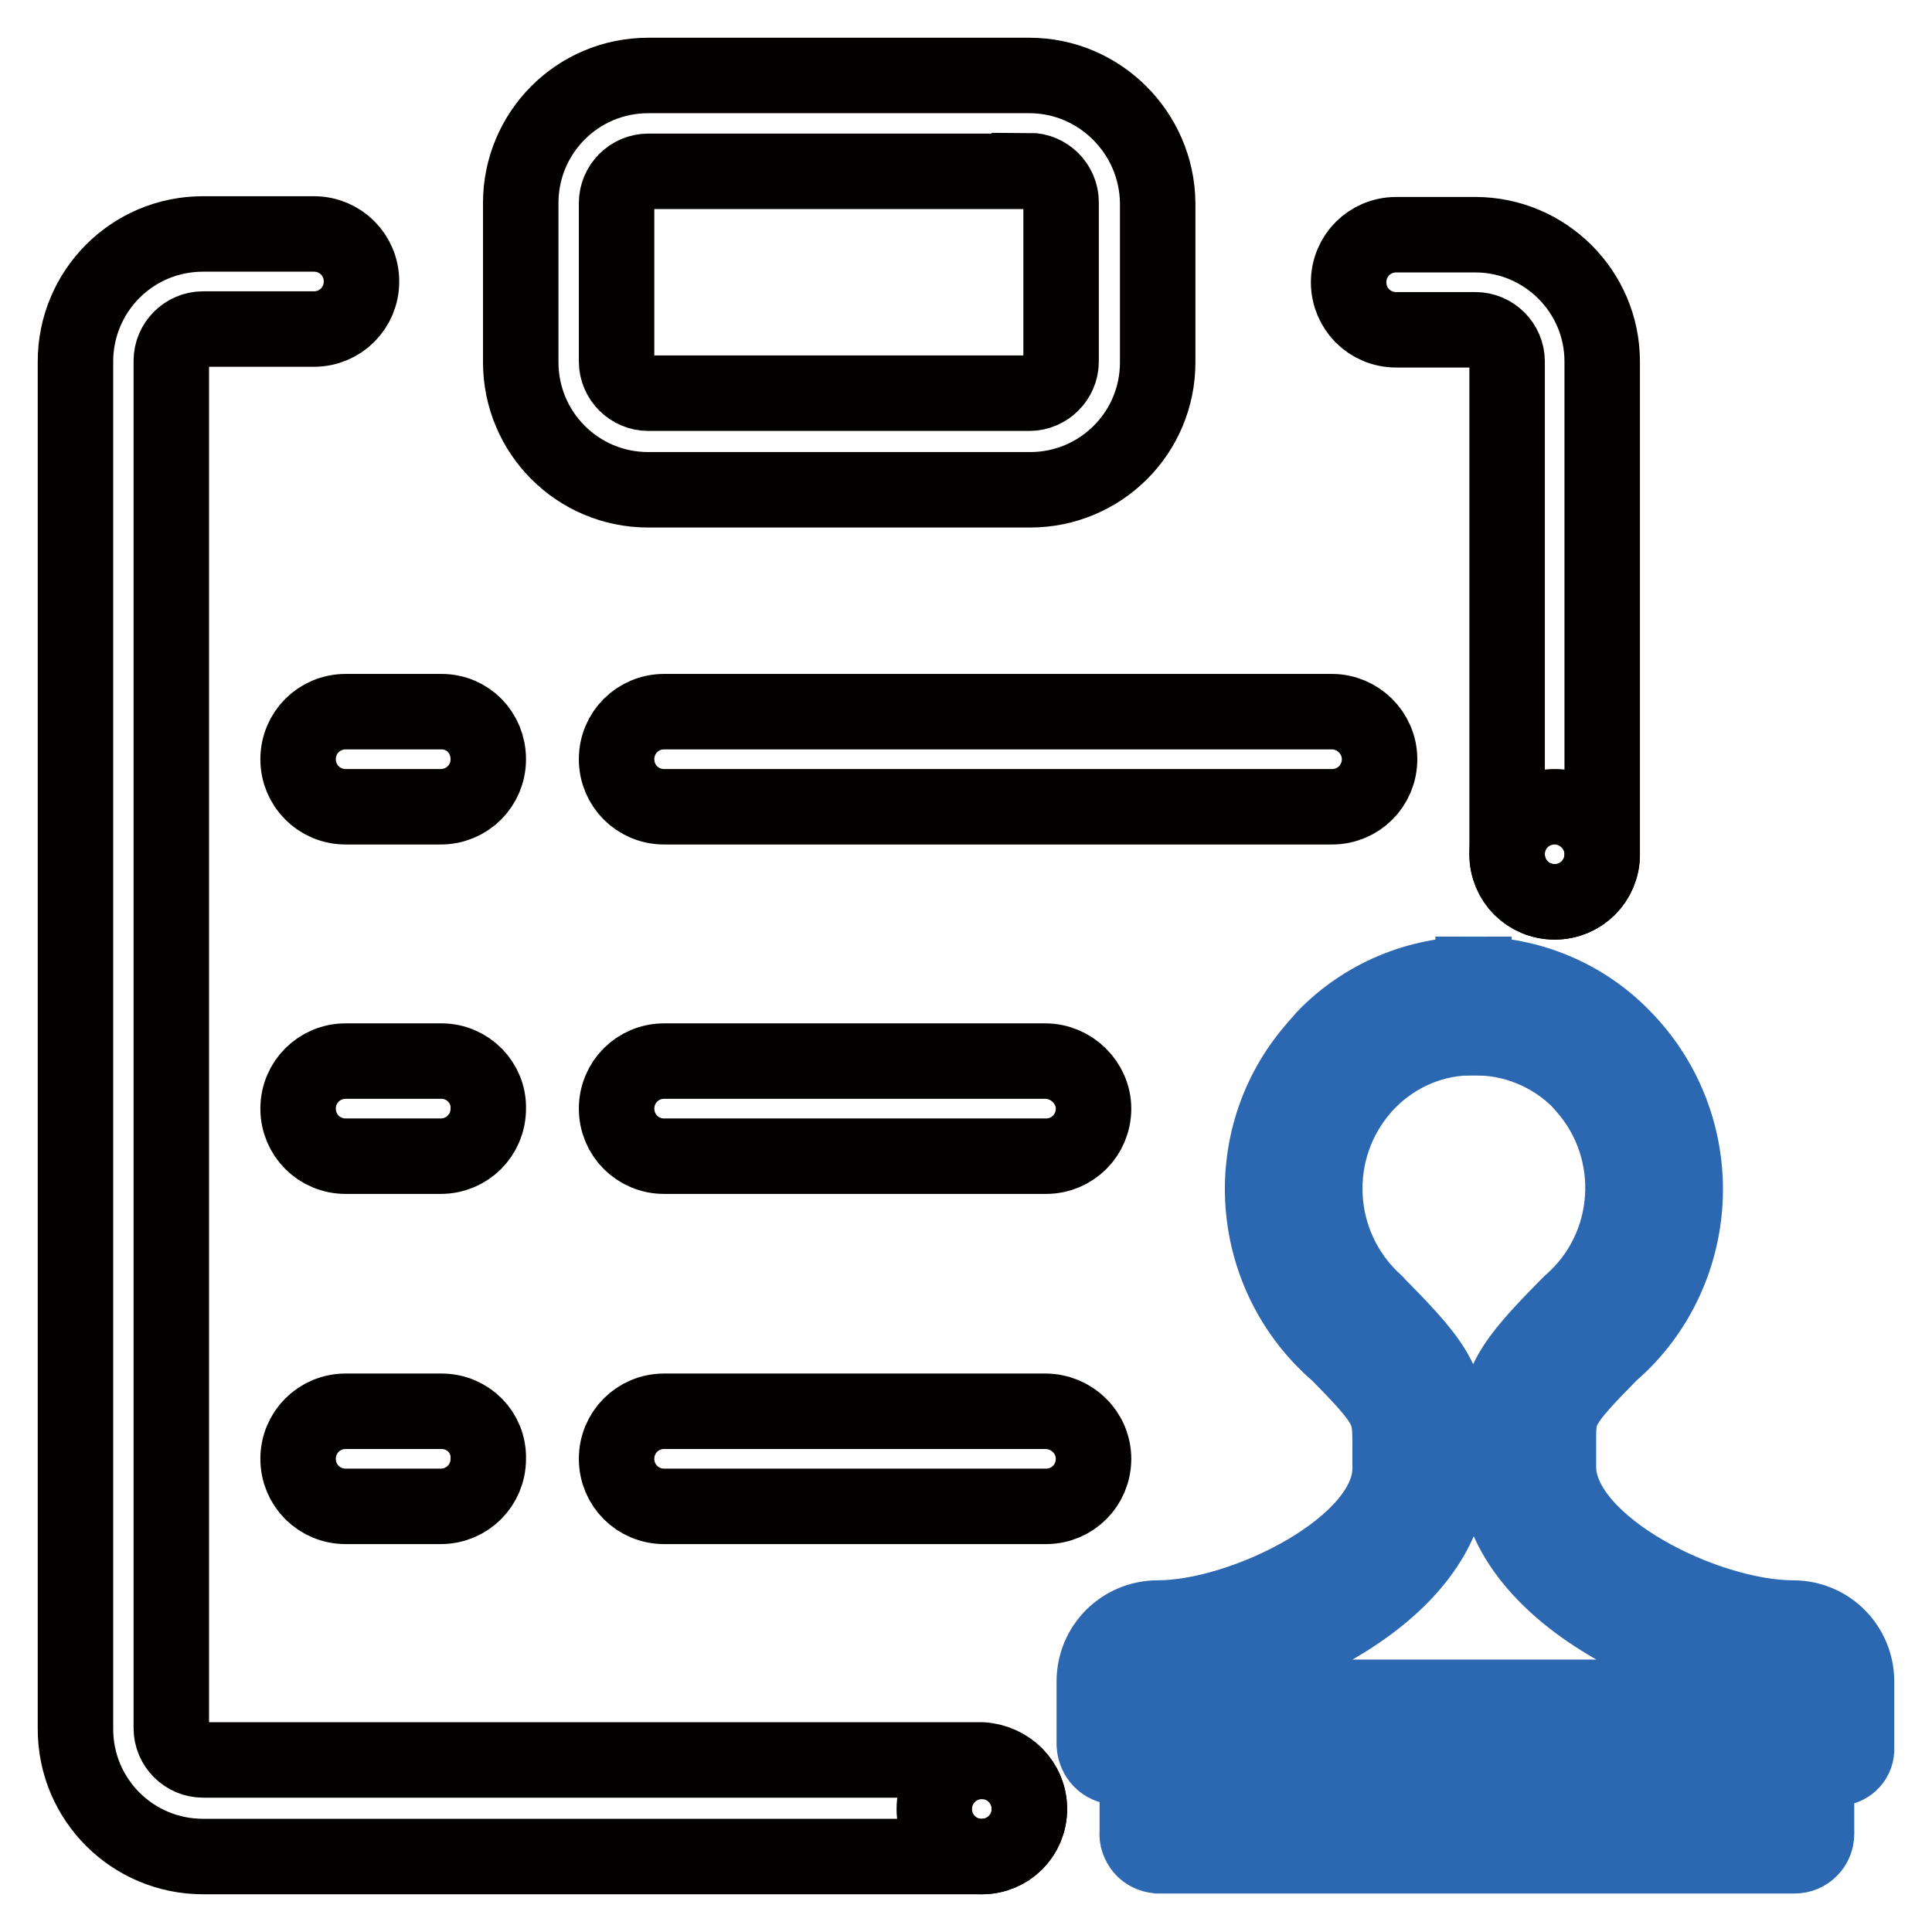
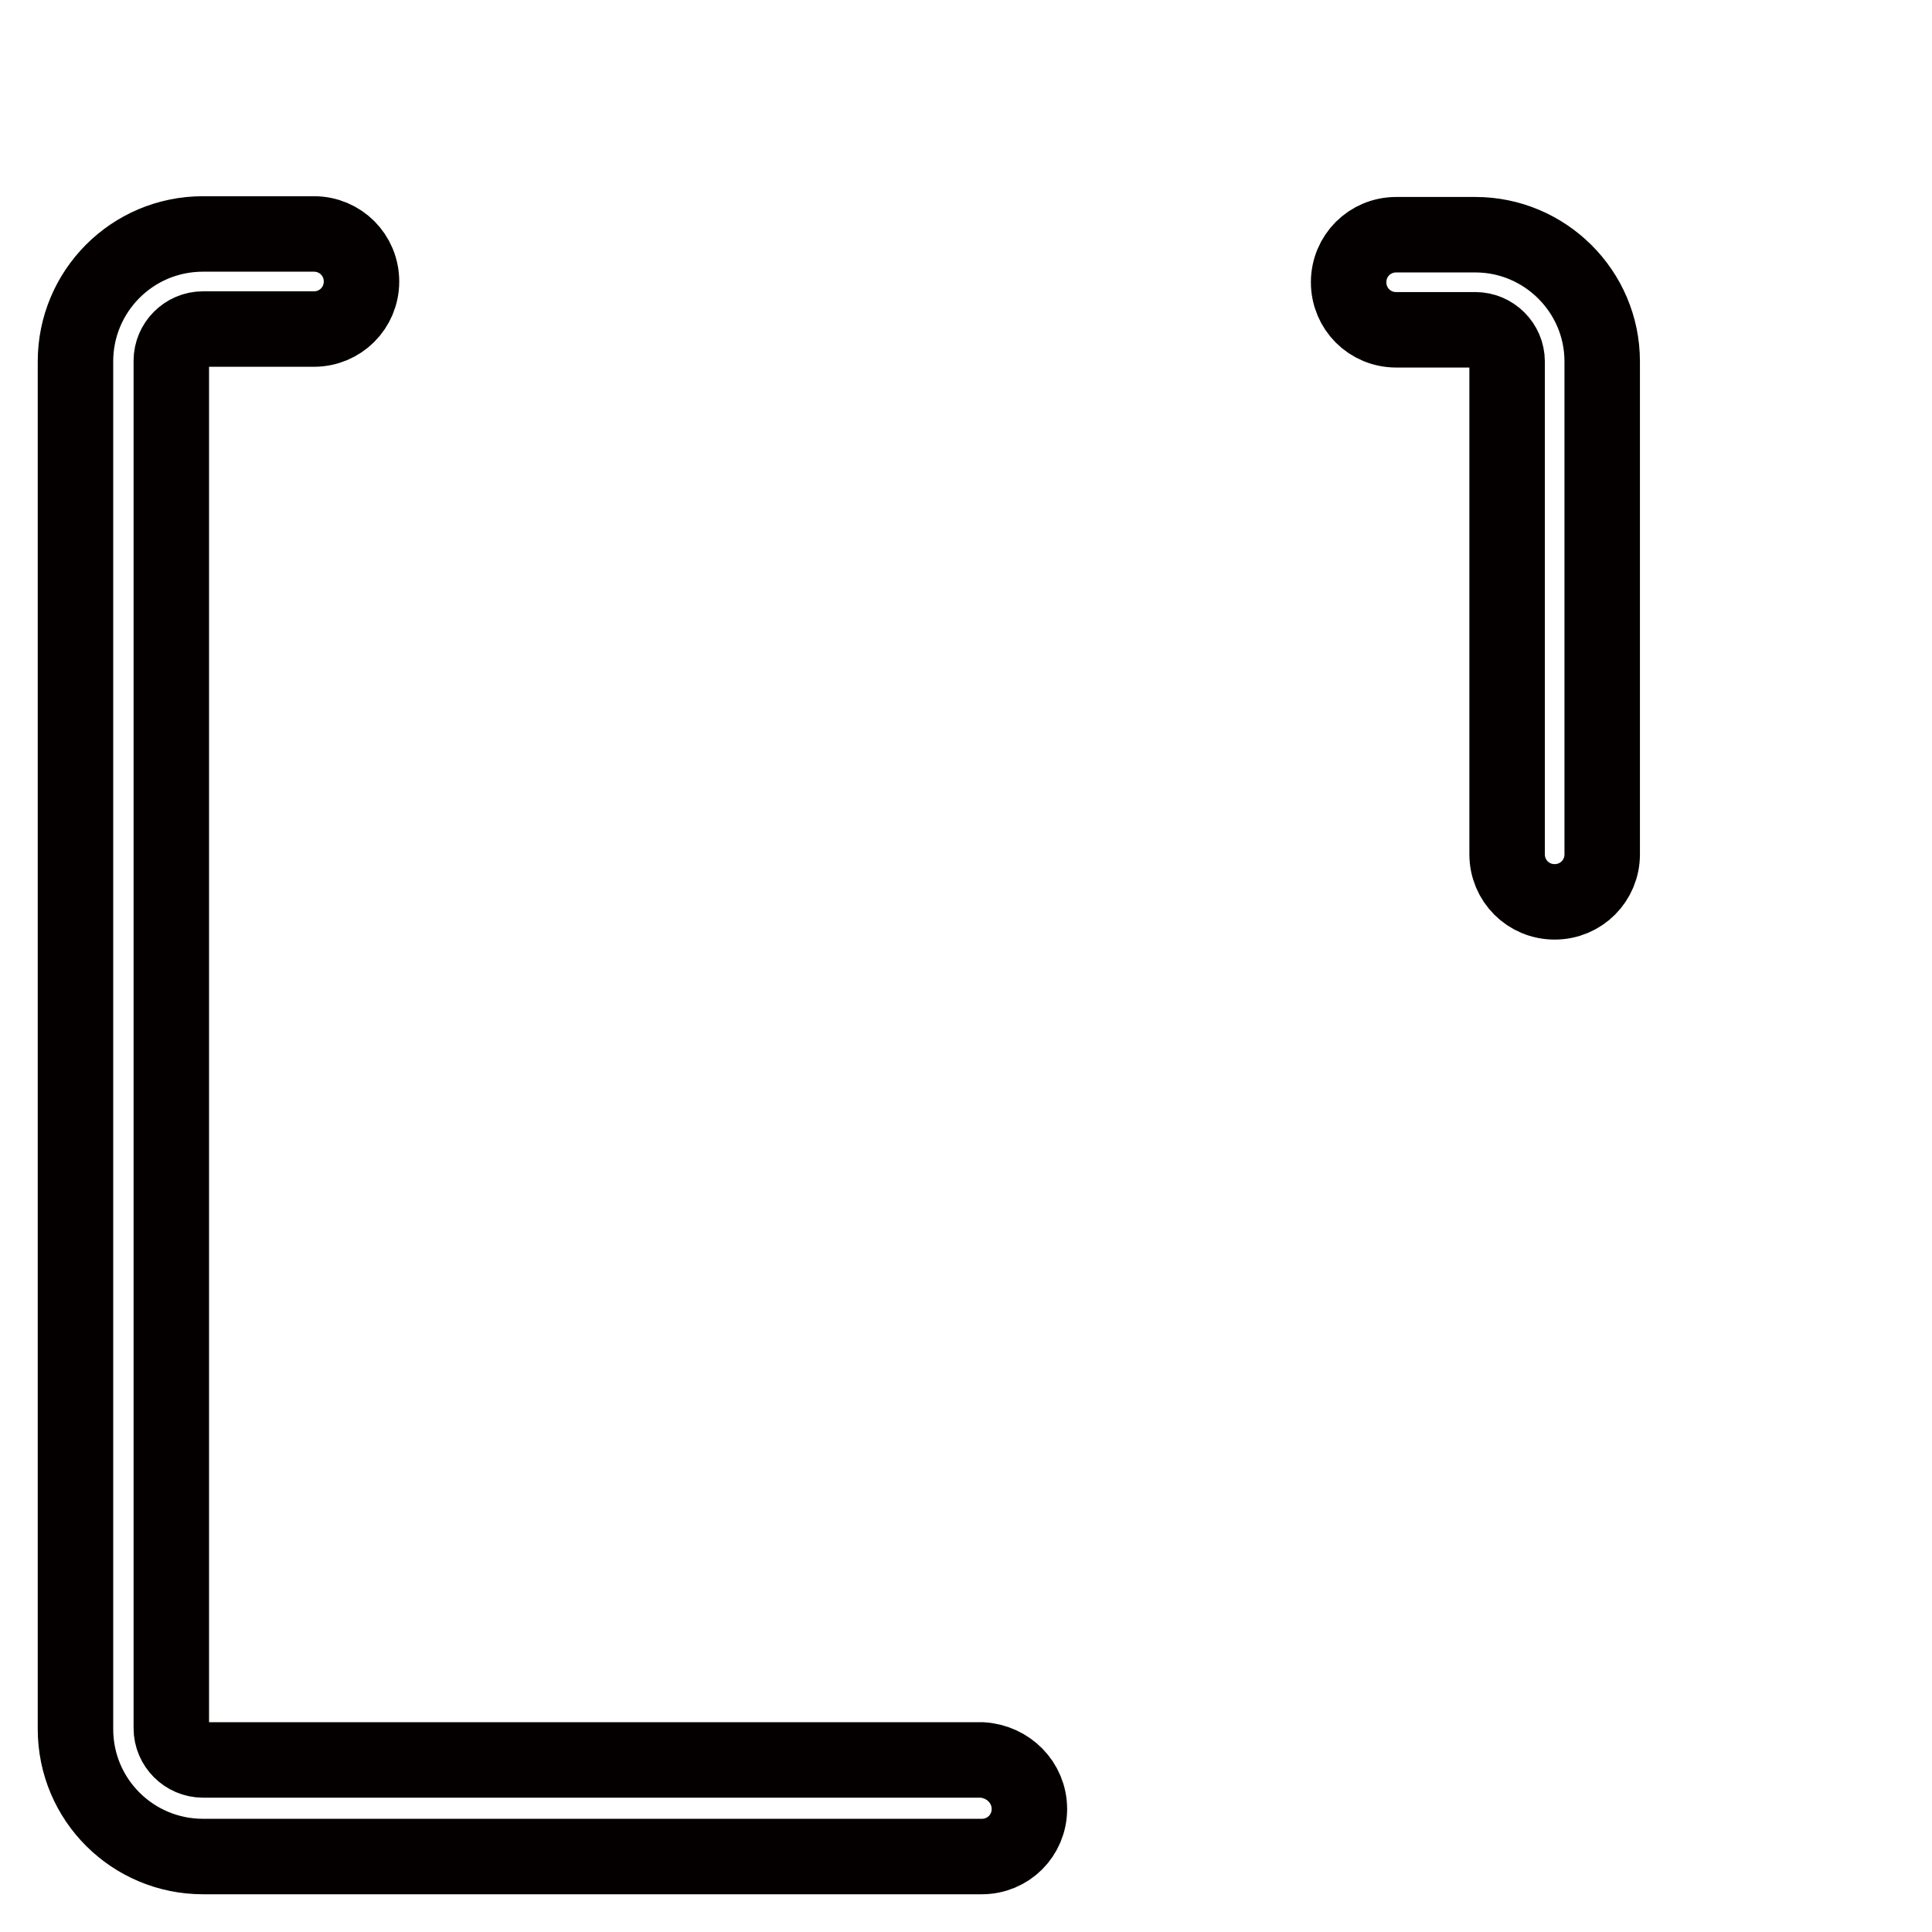
<svg xmlns="http://www.w3.org/2000/svg" version="1.1" x="0px" y="0px" viewBox="0 0 256 256" enable-background="new 0 0 256 256" xml:space="preserve">
  <g>
-     <path stroke-width="10" fill-opacity="0" stroke="#040000" d="M130.1,233.4c-3.5,0-6.3,2.8-6.3,6.3c0,3.5,2.8,6.3,6.3,6.3c3.5,0,6.3-2.8,6.3-6.3 C136.4,236.2,133.6,233.4,130.1,233.4L130.1,233.4z M136.4,22.6c2.3,0,4.2,1.9,4.2,4.2v21.1c0,2.3-1.9,4.2-4.2,4.2H85.9 c-2.3,0-4.2-1.9-4.2-4.2V26.9c0-2.3,1.9-4.2,4.2-4.2H136.4z M136.4,10H85.9C76.5,10,69,17.6,69,26.9v21.1c0,9.3,7.5,16.9,16.9,16.9 h50.6c9.3,0,16.9-7.5,16.9-16.9V26.9C153.3,17.6,145.7,10,136.4,10z M58.5,94.3H45.8c-3.5,0-6.3,2.8-6.3,6.3s2.8,6.3,6.3,6.3h12.6 c3.5,0,6.3-2.8,6.3-6.3S62,94.3,58.5,94.3z M176.5,94.3H88c-3.5,0-6.3,2.8-6.3,6.3s2.8,6.3,6.3,6.3h88.5c3.5,0,6.3-2.8,6.3-6.3 S179.9,94.3,176.5,94.3z M58.5,140.6H45.8c-3.5,0-6.3,2.8-6.3,6.3c0,3.5,2.8,6.3,6.3,6.3h12.6c3.5,0,6.3-2.8,6.3-6.3 C64.8,143.5,62,140.6,58.5,140.6z M138.5,140.6H88c-3.5,0-6.3,2.8-6.3,6.3c0,3.5,2.8,6.3,6.3,6.3h50.6c3.5,0,6.3-2.8,6.3-6.3 C144.9,143.5,142,140.6,138.5,140.6z M58.5,187H45.8c-3.5,0-6.3,2.8-6.3,6.3c0,3.5,2.8,6.3,6.3,6.3h12.6c3.5,0,6.3-2.8,6.3-6.3 C64.8,189.8,62,187,58.5,187z M138.5,187H88c-3.5,0-6.3,2.8-6.3,6.3c0,3.5,2.8,6.3,6.3,6.3h50.6c3.5,0,6.3-2.8,6.3-6.3 C144.9,189.8,142,187,138.5,187z M206,106.9c-3.5,0-6.3,2.8-6.3,6.3s2.8,6.3,6.3,6.3c3.5,0,6.3-2.8,6.3-6.3S209.4,106.9,206,106.9z " />
-     <path stroke-width="10" fill-opacity="0" stroke="#2c68b2" d="M237.6,214.4c4.7,0,8.4,3.8,8.4,8.4c0,0.1,0,0.3,0,0.4v8.4c0.1,1.4-1,2.6-2.4,2.7c-0.1,0-0.1,0-0.2,0h-2.7 v8.7c0,1.6-1.3,2.9-2.9,2.9c0,0-0.1,0-0.1,0h-84.3c-0.8-0.1-1.5-0.4-2-1c-0.5-0.6-0.8-1.4-0.7-2.1v-8.7h-2.8 c-1.6,0-2.8-1.3-2.9-2.9v-8.4c0-4.7,3.8-8.4,8.4-8.4c11.5,0,30.8-9.6,30.8-19.8v-2.9c0-4.8,0-5.4-6.9-12.4 c-12-10.3-13.4-28.4-3.1-40.3c0.4-0.5,0.9-1,1.3-1.5c5.2-5.4,12.4-8.4,19.8-8.4v8.4c-5.2-0.1-10.2,2-13.9,5.7 c-7.9,8-7.8,20.9,0.2,28.8c0.3,0.3,0.7,0.6,1,1l0.4,0.4c7.5,7.6,9.2,10.2,9.2,18.2v2.9c0,17.2-25.7,28.1-39.1,28.1v2.3h84.3v-2.4 c-13.4,0-39.1-11-39.1-28.1v-3.8c0-7.2,1.9-9.9,9.3-17.4l0.5-0.5c8.5-7.4,9.3-20.3,1.9-28.7c-0.2-0.3-0.5-0.5-0.7-0.8 c-3.7-3.7-8.8-5.8-14.1-5.7v-8.4c7.5,0,14.7,3,19.9,8.4c5.3,5.4,8.2,12.6,8.2,20.1c0,8.3-3.6,16.3-9.9,21.7 c-6.9,7-6.9,7.6-6.9,11.6v3.7C206.8,204.9,226,214.4,237.6,214.4z M232.1,234.4c0-0.3,0-0.5,0-0.8h-73.2v3.9h73.2V234.4z" />
    <path stroke-width="10" fill-opacity="0" stroke="#040000" d="M212.3,47.9v65.3c0,3.5-2.8,6.3-6.3,6.3c-3.5,0-6.3-2.8-6.3-6.3V47.9c0-2.3-1.9-4.2-4.2-4.2h-10.5 c-3.5,0-6.3-2.8-6.3-6.3c0-3.5,2.8-6.3,6.3-6.3h10.5C204.7,31.1,212.3,38.6,212.3,47.9z M136.4,239.7c0,3.5-2.8,6.3-6.3,6.3H26.9 c-9.3,0-16.9-7.5-16.9-16.9V47.9c0-9.3,7.5-16.9,16.9-16.9h14.7c3.5,0,6.3,2.8,6.3,6.3c0,3.5-2.8,6.3-6.3,6.3H26.9 c-2.3,0-4.2,1.9-4.2,4.2v181.2c0,2.3,1.9,4.2,4.2,4.2h103.2C133.6,233.4,136.4,236.2,136.4,239.7L136.4,239.7z" />
  </g>
</svg>